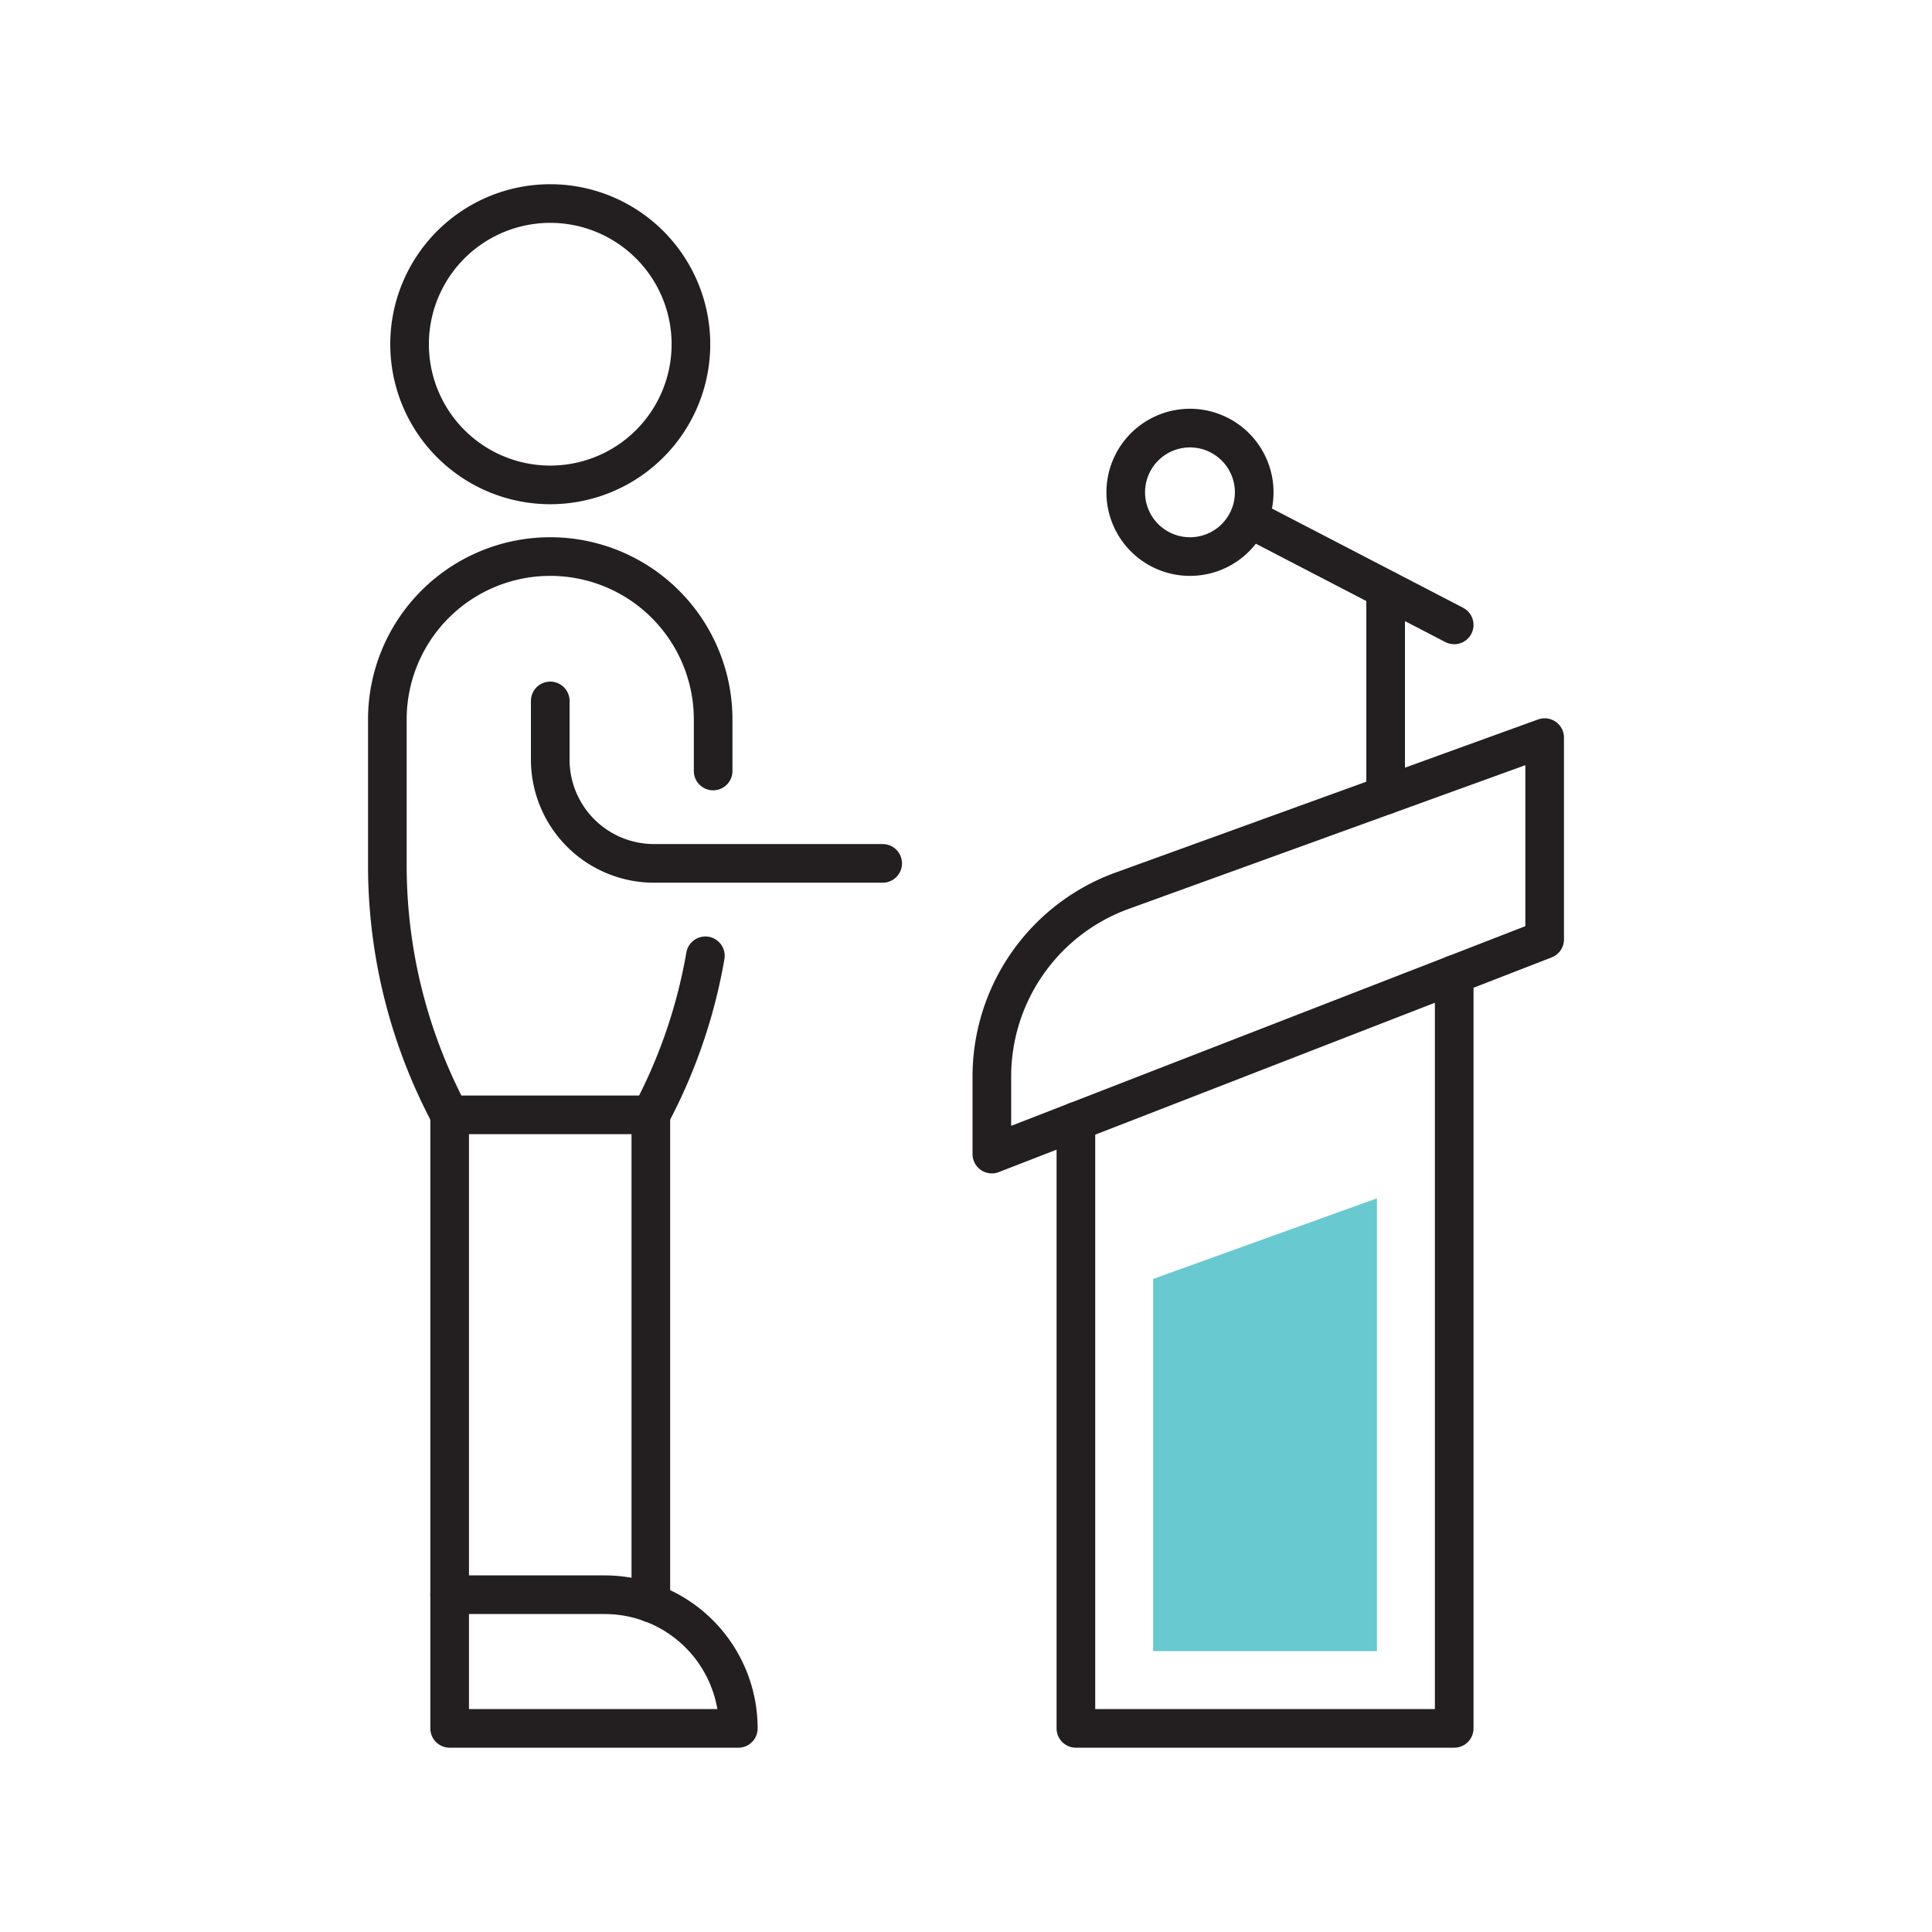
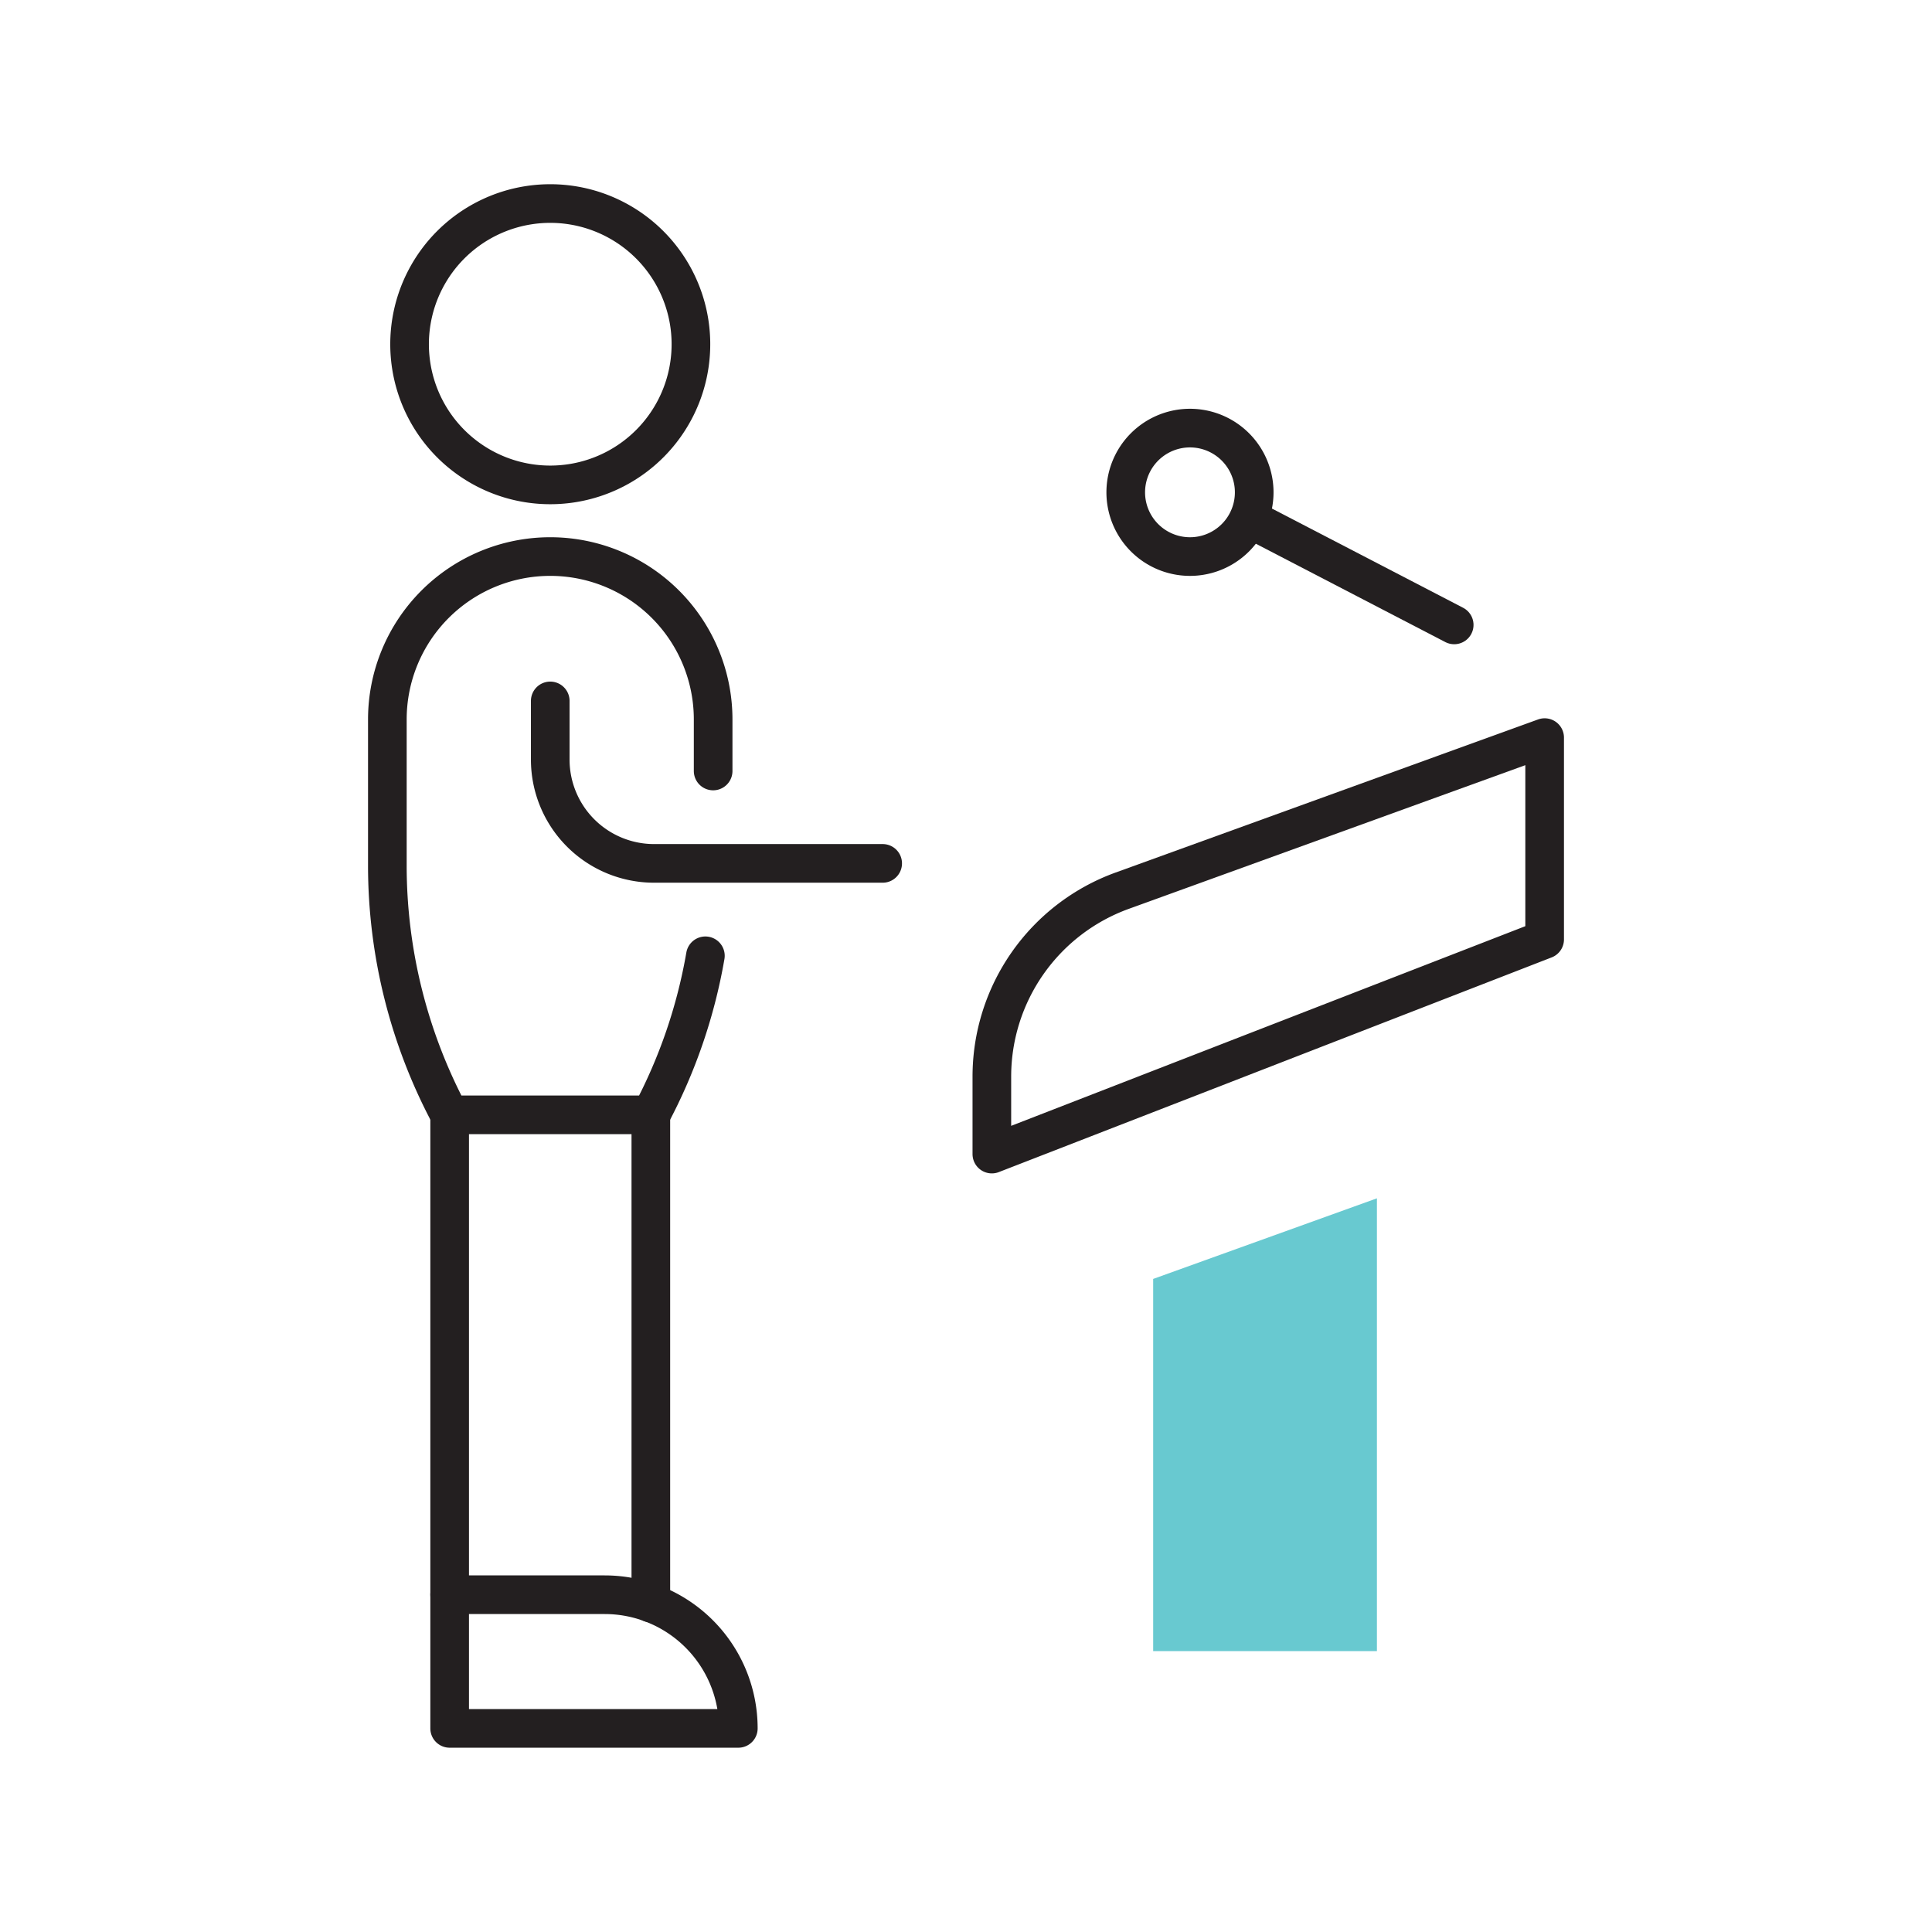
<svg xmlns="http://www.w3.org/2000/svg" id="Layer_1" data-name="Layer 1" viewBox="0 0 150 150">
  <title>icone_sceance_conseil</title>
  <g>
    <path d="M53.486,24.877a10.922,10.922,0,1,1-8.915-8.916A10.93,10.93,0,0,1,53.486,24.877Z" style="fill: none;stroke: #231f20;stroke-linecap: round;stroke-linejoin: round;stroke-width: 3px" />
    <line x1="50.531" y1="86.555" x2="50.531" y2="124.462" style="fill: none;stroke: #231f20;stroke-linecap: round;stroke-linejoin: round;stroke-width: 3px" />
    <line x1="34.911" y1="123.814" x2="34.911" y2="86.555" style="fill: none;stroke: #231f20;stroke-linecap: round;stroke-linejoin: round;stroke-width: 3px" />
    <path d="M42.721,54.419v4.553a8.061,8.061,0,0,0,8.061,8.061H68.53" style="fill: none;stroke: #231f20;stroke-linecap: round;stroke-linejoin: round;stroke-width: 3px" />
    <path d="M57.323,134.191h0a10.377,10.377,0,0,0-10.377-10.377H34.911v10.377Z" style="fill: none;stroke: #231f20;stroke-linecap: round;stroke-linejoin: round;stroke-width: 3px" />
    <path d="M55.368,59.859V55.858A12.647,12.647,0,0,0,42.721,43.211h0A12.647,12.647,0,0,0,30.074,55.858v11.333A41.177,41.177,0,0,0,34.911,86.555h15.62a41.173,41.173,0,0,0,4.235-12.347" style="fill: none;stroke: #231f20;stroke-linecap: round;stroke-linejoin: round;stroke-width: 3px" />
-     <polyline points="112.904 75.662 112.904 134.191 83.532 134.191 83.532 87.068" style="fill: none;stroke: #231f20;stroke-linecap: round;stroke-linejoin: round;stroke-width: 3px" />
    <path d="M119.926,57.268V72.935L77.007,89.602V83.587A15.354,15.354,0,0,1,87.13,69.152l32.796-11.884" style="fill: none;stroke: #231f20;stroke-linecap: round;stroke-linejoin: round;stroke-width: 3px" />
-     <line x1="107.581" y1="61.742" x2="107.581" y2="45.768" style="fill: none;stroke: #231f20;stroke-linecap: round;stroke-linejoin: round;stroke-width: 3px" />
    <line x1="112.904" y1="48.518" x2="97.374" y2="40.457" style="fill: none;stroke: #231f20;stroke-linecap: round;stroke-linejoin: round;stroke-width: 3px" />
    <path d="M97.314,37.437a4.987,4.987,0,1,1-4.137-4.137A4.99,4.99,0,0,1,97.314,37.437Z" style="fill: none;stroke: #231f20;stroke-linecap: round;stroke-linejoin: round;stroke-width: 3px" />
    <polygon points="106.904 128.191 106.904 93.037 89.532 99.296 89.532 128.191 106.904 128.191" style="fill: #68c9d0" />
  </g>
</svg>